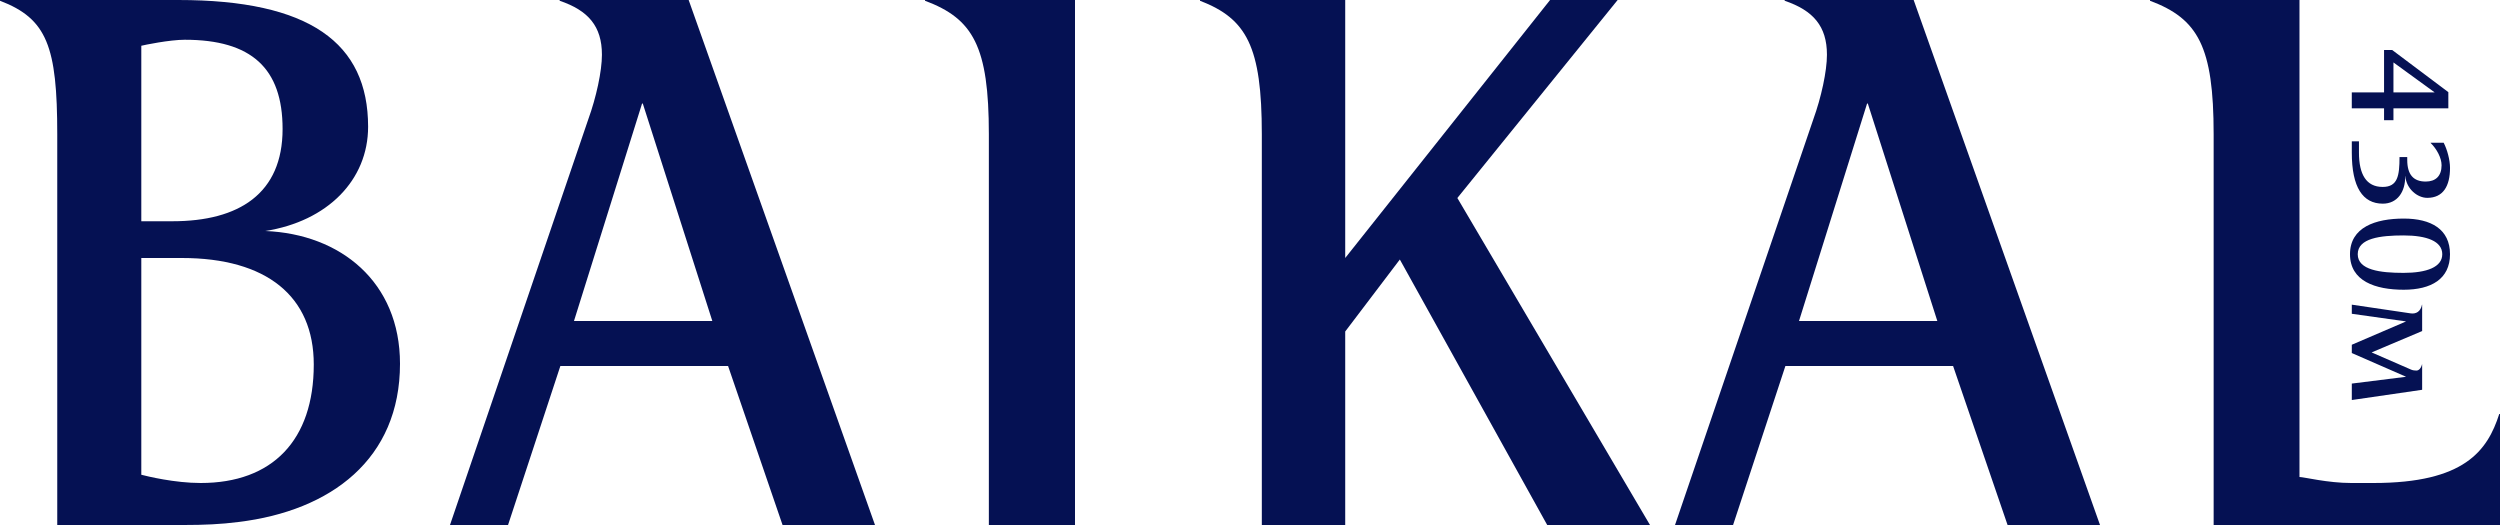
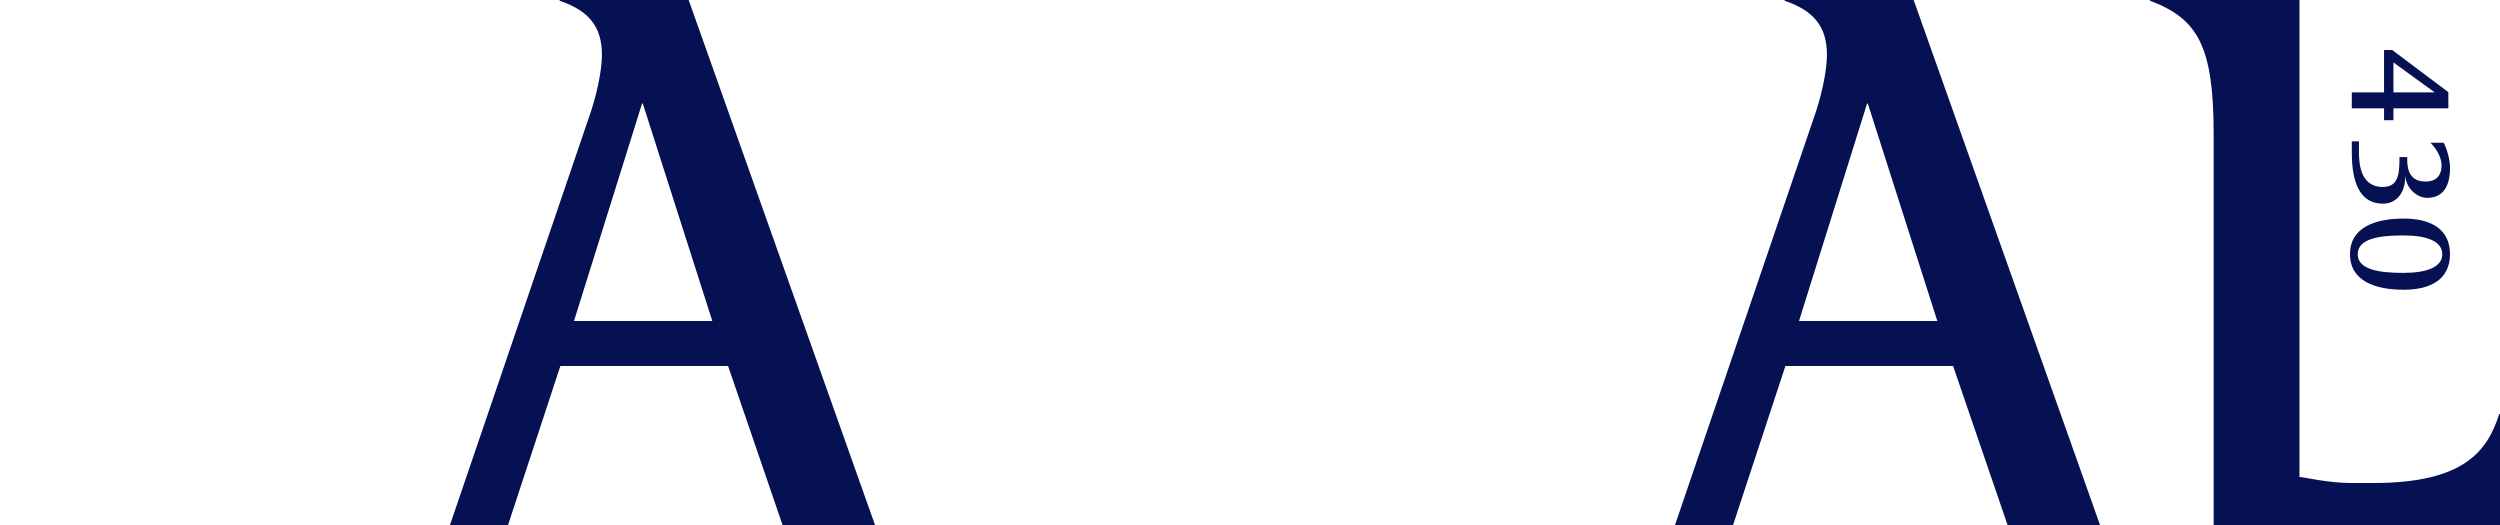
<svg xmlns="http://www.w3.org/2000/svg" version="1.1" id="Слой_1" x="0px" y="0px" viewBox="0 0 140 29.4" style="enable-background:new 0 0 140 29.4;" xml:space="preserve">
  <style type="text/css">
	.st0{fill-rule:evenodd;clip-rule:evenodd;fill:#051153;}
	.st1{fill:#051153;}
</style>
-   <path class="st0" d="M14.852,12.936c3.49-0.546,5.762-2.856,5.762-5.838  C20.614,2.394,17.327,0,9.982,0H0v0.042C2.637,1.05,3.206,2.604,3.206,7.518v21.882  h7.101c1.096,0,2.07-0.042,3.043-0.168c5.195-0.63,9.05-3.527,9.05-8.862  C22.4,15.792,19.072,13.104,14.852,12.936z M7.913,2.562  c0.163-0.042,1.582-0.336,2.434-0.336c3.733,0,5.478,1.596,5.478,4.998  c0,3.612-2.434,5.166-6.168,5.166H7.913V2.562z M11.24,27.048  c-1.461,0-3.003-0.378-3.327-0.462V14.448h2.272c4.748,0,7.386,2.142,7.386,5.964  C17.571,24.654,15.258,27.048,11.24,27.048z" />
  <path class="st0" d="M31.34,0v0.042c1.606,0.546,2.368,1.428,2.368,3.024  c0,0.924-0.321,2.394-0.763,3.612l-7.746,22.722h3.251l2.93-8.904h9.392  l3.051,8.904H49L38.565,0H31.34z M32.143,17.976l3.813-12.18h0.04l3.894,12.18  H32.143z" />
-   <path class="st0" d="M51.8,0.042c2.703,1.008,3.576,2.562,3.576,7.476v21.882h4.824V0  h-8.4V0.042z" />
-   <path class="st0" d="M90.588,0h-3.784L75.332,14.448V0h-8.132v0.042  c2.617,1.008,3.462,2.562,3.462,7.476v21.882h4.67V18.564l3.059-4.032  l8.253,14.868h5.756L81.612,11.088L90.588,0z" />
  <path class="st1" d="M99.941,0v0.042c1.605,0.546,2.368,1.428,2.368,3.024  c0,0.924-0.321,2.394-0.762,3.612l-7.746,22.722h3.251l2.93-8.904h9.391  l3.051,8.904h5.177L107.165,0H99.941z M100.744,17.976l3.813-12.18h0.04  l3.893,12.18H100.744z" />
  <path class="st0" d="M132.914,27.048h-0.787h-0.456c-1.326,0-2.652-0.336-2.9-0.336V0  h-8.371v0.042c2.694,1.008,3.564,2.562,3.564,7.476v21.882H140v-6.216h-0.042  C139.296,25.242,138.011,27.048,132.914,27.048z" />
  <path class="st1" d="M137.2,14.236c0-1.401-1.059-1.996-2.588-1.996  c-1.591,0-3.012,0.487-3.012,1.996s1.421,1.989,3.012,1.989  C136.141,16.225,137.2,15.629,137.2,14.236z M134.597,15.281  c-1.298,0-2.564-0.155-2.564-1.045c0-0.898,1.267-1.052,2.564-1.052  c1.305,0,2.17,0.325,2.17,1.052C136.767,14.956,135.902,15.281,134.597,15.281z" />
-   <path class="st1" d="M135.64,18.539V17.061h-0.008c-0.078,0.395-0.34,0.534-0.641,0.487  l-3.29-0.487v0.511l3.027,0.426v0.008l-3.027,1.3v0.464l3.027,1.323v0.008  l-3.027,0.379v0.921l3.939-0.573v-1.424h-0.008  c-0.054,0.224-0.178,0.348-0.317,0.348c-0.101,0-0.201-0.015-0.294-0.054  l-2.201-0.959v-0.008L135.64,18.539z" />
  <path class="st1" d="M136.118,7.992v0.016c0.34,0.333,0.61,0.836,0.61,1.246  c0,0.603-0.332,0.913-0.888,0.913c-0.688,0-1.035-0.387-1.035-1.215V8.797h-0.432  c0,1.045-0.101,1.671-0.943,1.671c-0.919,0-1.328-0.704-1.328-1.919V7.915h-0.401  v0.635c0,1.935,0.61,2.855,1.738,2.855c0.811,0,1.267-0.666,1.251-1.54h0.008  c0.062,0.72,0.68,1.215,1.228,1.215c0.888,0,1.275-0.657,1.275-1.679  c0-0.449-0.162-1.037-0.356-1.408H136.118z" />
  <path class="st1" d="M134.033,6.731V6.065h3.074V5.16l-3.144-2.36h-0.456V5.175h-1.807  v0.89h1.807v0.666H134.033z M134.033,3.496l2.31,1.679h-2.31V3.496z" />
</svg>